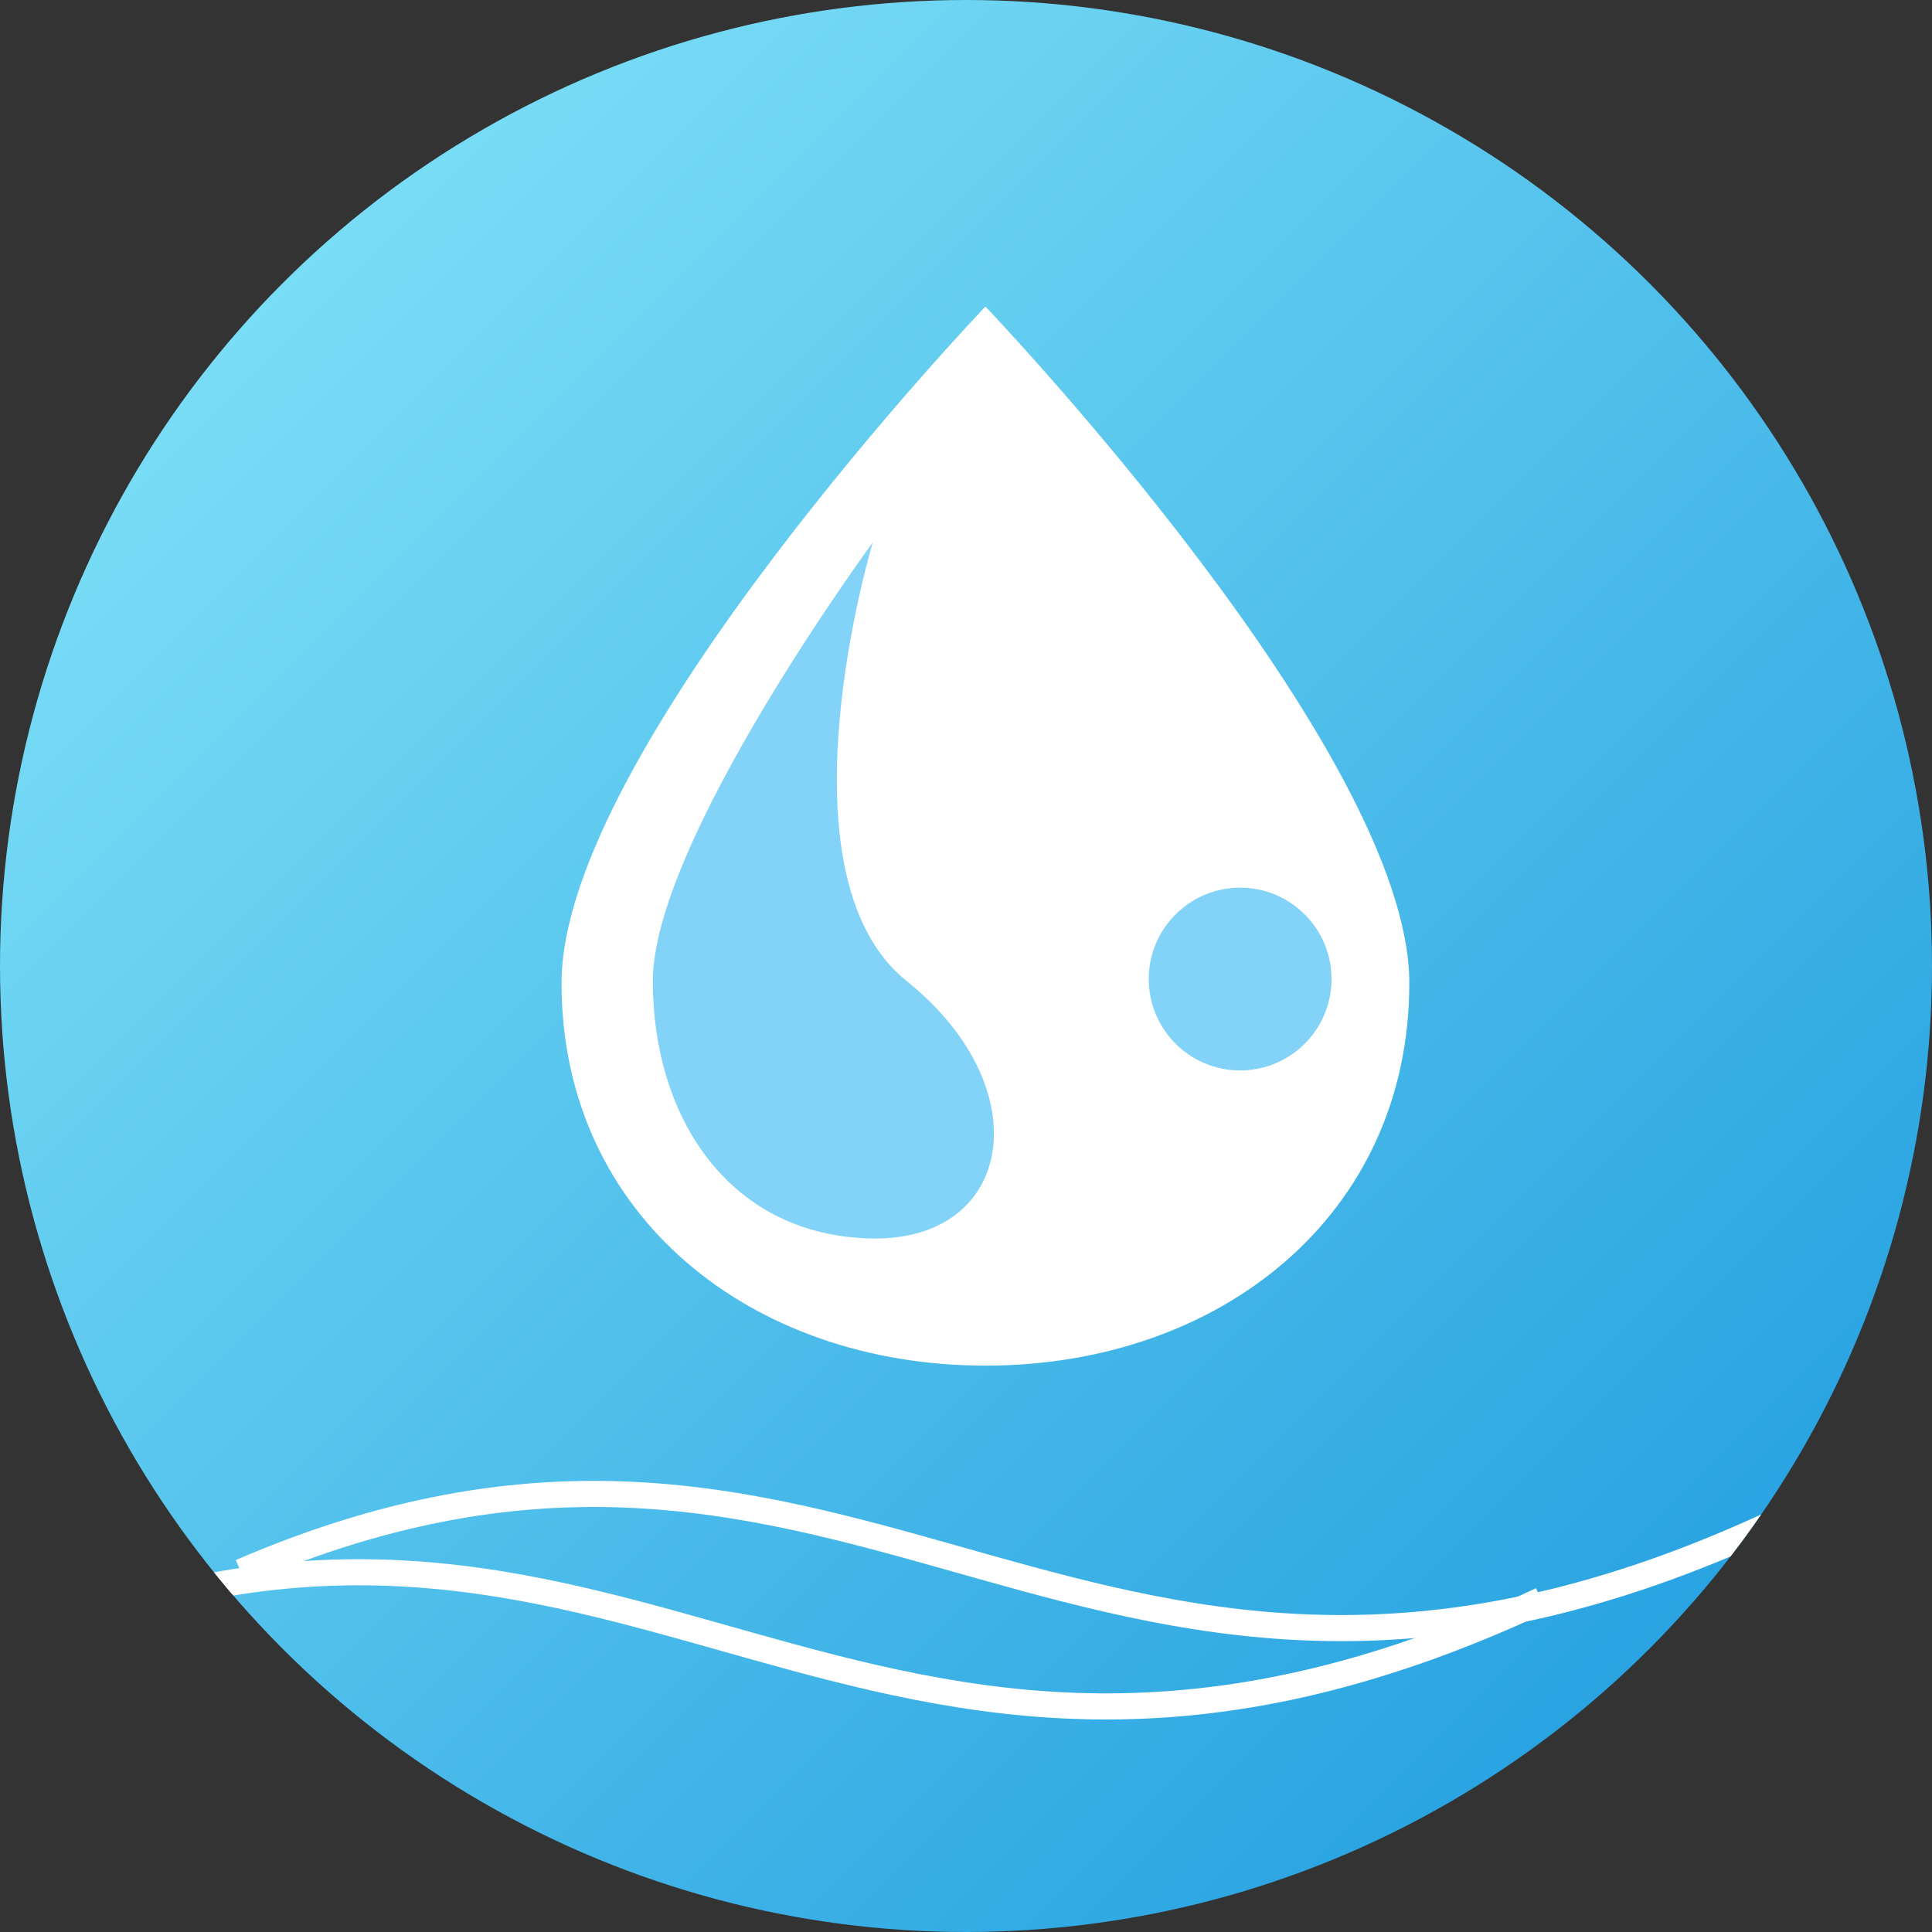
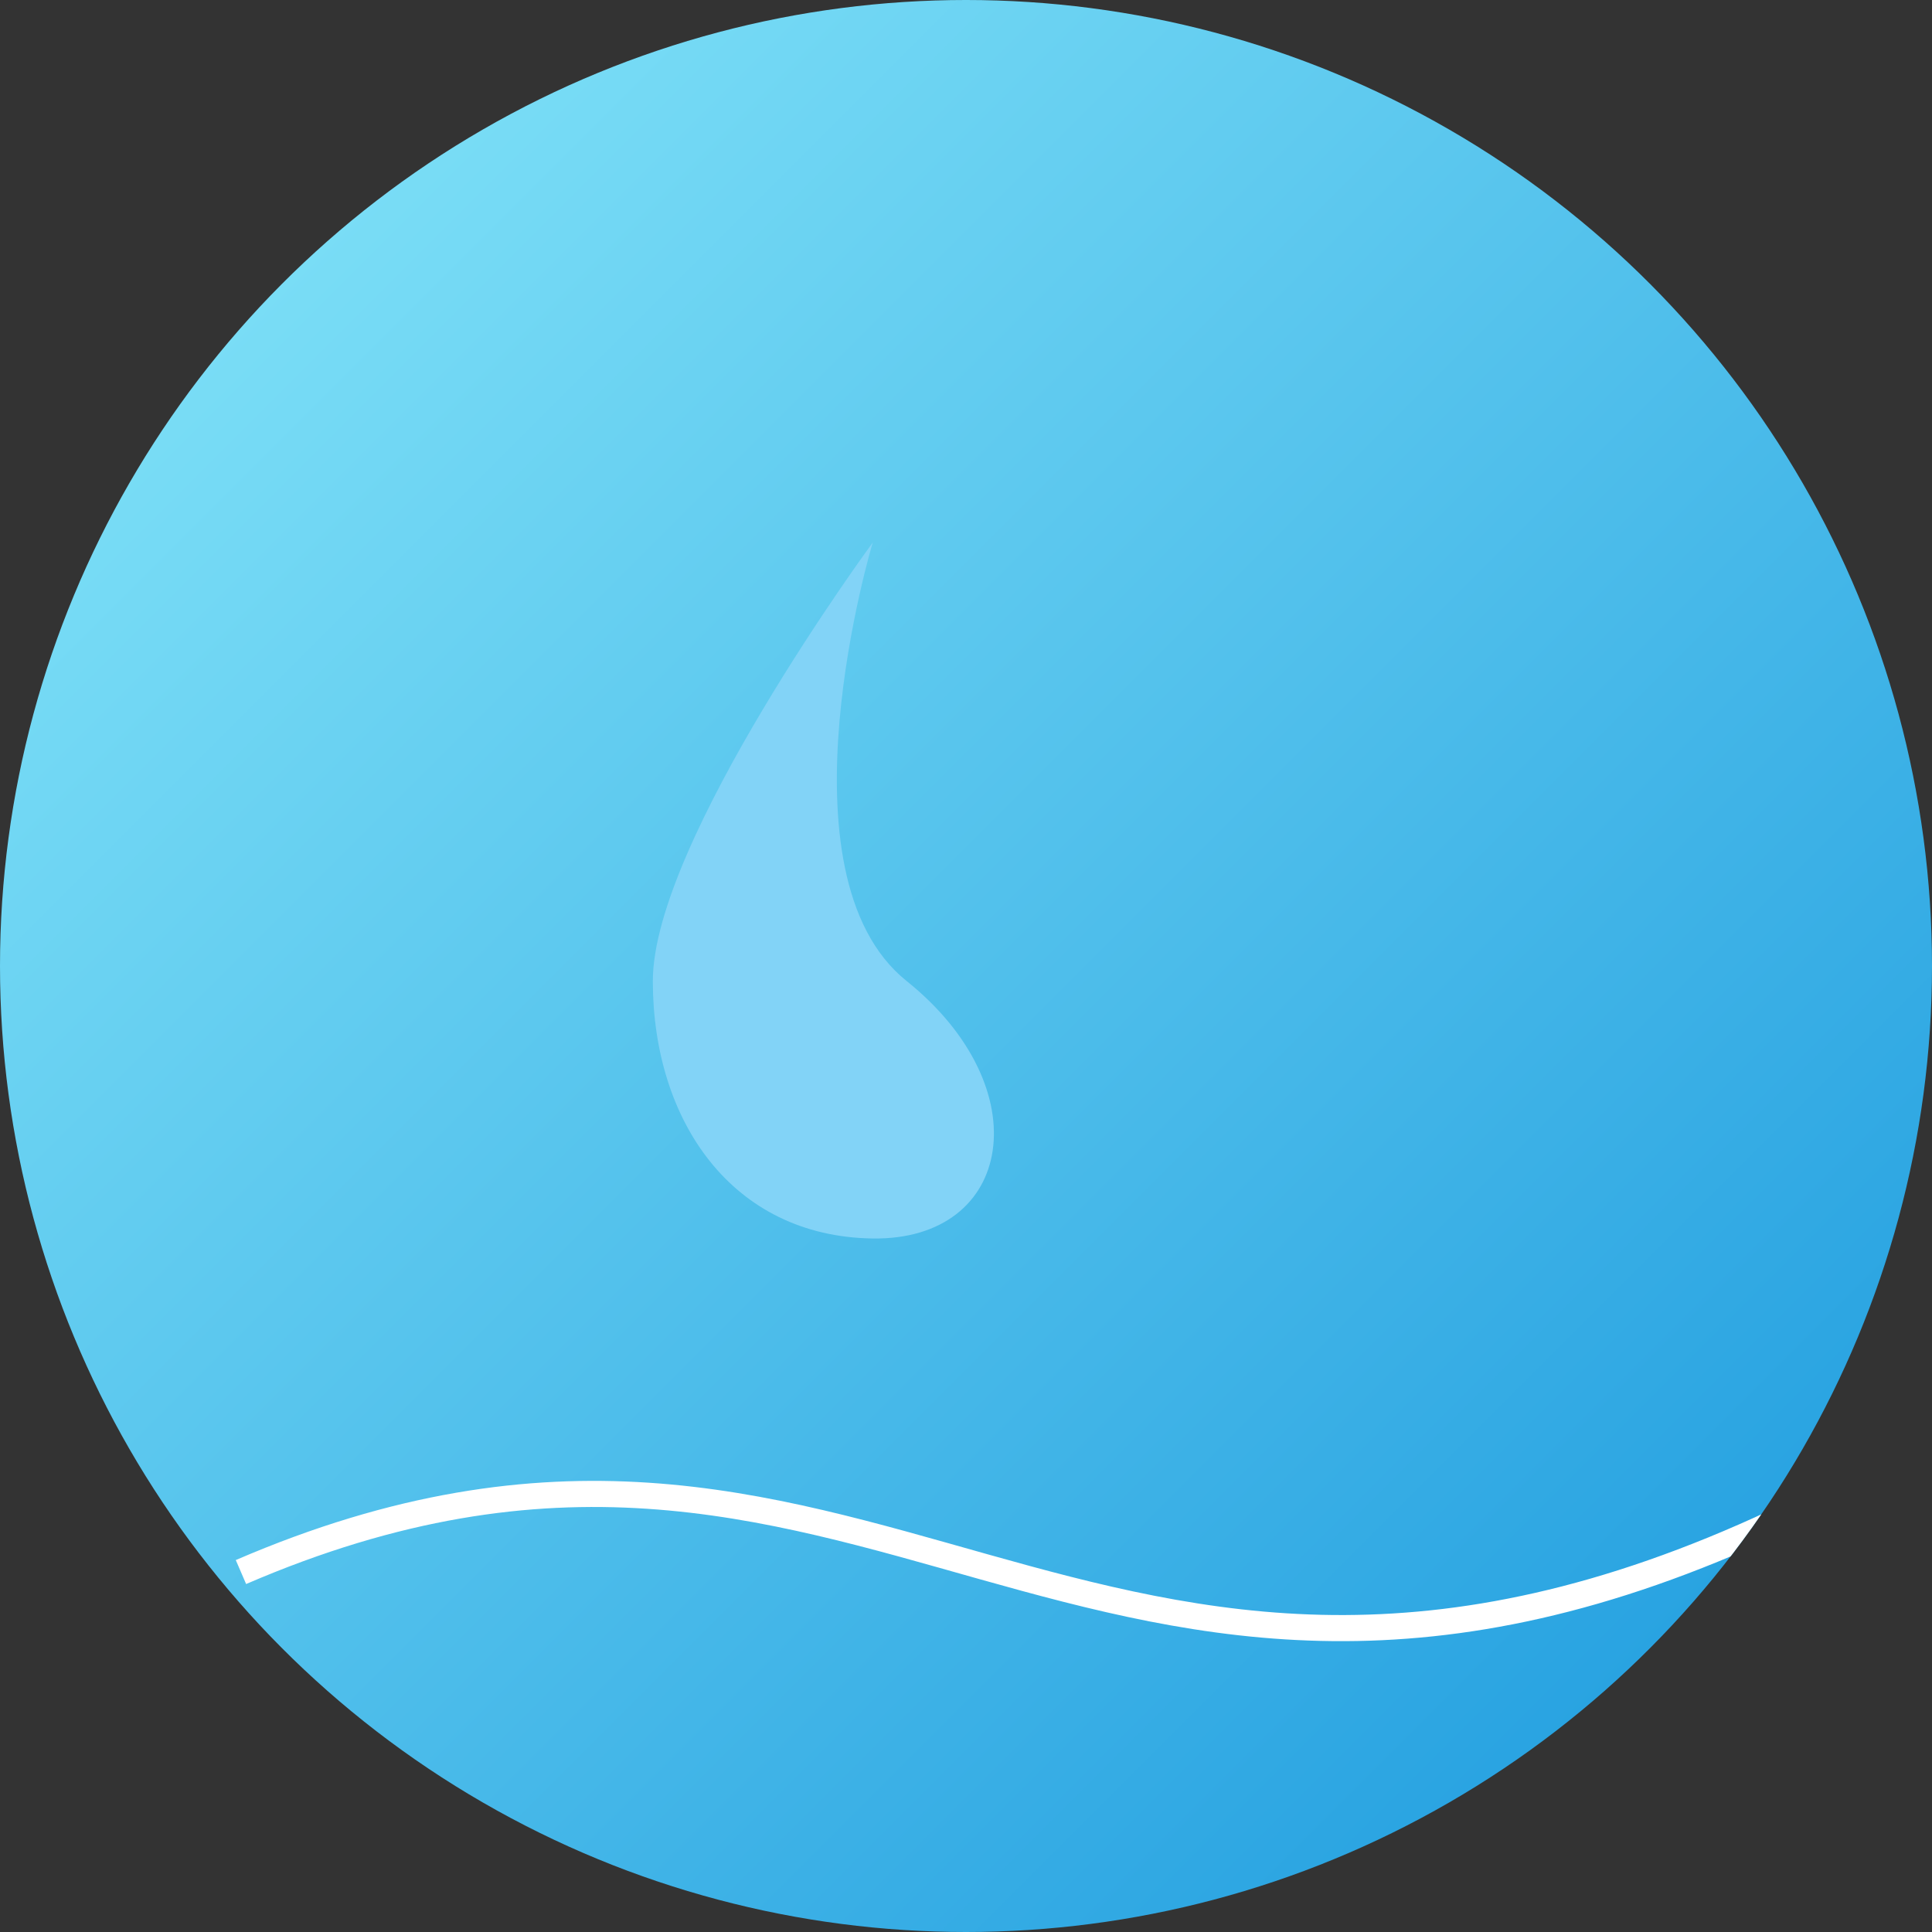
<svg xmlns="http://www.w3.org/2000/svg" width="74" height="74" viewBox="0 0 74 74">
  <rect x="0" y="0" width="74" height="74" fill="#333333" stroke="none" />
  <defs>
    <linearGradient id="linear-gradient" x2="1" y2="1" gradientUnits="objectBoundingBox">
      <stop offset="0" stop-color="#8ae9fa" />
      <stop offset="1" stop-color="#1897dd" />
    </linearGradient>
    <clipPath id="clip-path">
      <circle id="楕円形_28" data-name="楕円形 28" cx="37" cy="37" r="37" transform="translate(0 -0.407)" fill="#82d3f7" />
    </clipPath>
  </defs>
  <g id="ico_care_02" transform="translate(0 0.407)">
    <circle id="楕円形_5" data-name="楕円形 5" cx="37" cy="37" r="37" transform="translate(0 -0.407)" fill="url(#linear-gradient)" />
    <g id="コンポーネント_20_2" data-name="コンポーネント 20 – 2" transform="translate(21.508 11.334)">
-       <path id="パス_49" data-name="パス 49" d="M16.236-16.666S32.472.33,32.472,9.246,25.2,23.9,16.236,23.9,0,18.162,0,9.246,16.236-16.666,16.236-16.666Z" transform="translate(0 16.666)" fill="#fff" />
      <path id="パス_50" data-name="パス 50" d="M8.423-19.25S4.593-6.566,9.719-2.456s4.1,9.94-1.3,9.863S0,2.881,0-2.456,8.423-19.25,8.423-19.25Z" transform="translate(3.497 28.289)" fill="#82d3f7" />
-       <circle id="楕円形_18" data-name="楕円形 18" cx="3.5" cy="3.5" r="3.5" transform="translate(22.492 22.259)" fill="#82d3f7" />
    </g>
    <g id="マスクグループ_2" data-name="マスクグループ 2" clip-path="url(#clip-path)">
      <g id="グループ_70" data-name="グループ 70" transform="translate(0.229 56.814)">
        <path id="パス_87" data-name="パス 87" d="M492.229,6533.806c23.979-10.344,32.334,10.461,58.816-1.927" transform="translate(-483.229 -6530.814)" fill="none" stroke="#fff" stroke-width="1" />
-         <path id="パス_88" data-name="パス 88" d="M492.229,6533.806c23.979-10.344,32.334,10.461,58.816-1.927" transform="translate(-492.229 -6527.814)" fill="none" stroke="#fff" stroke-width="1" />
      </g>
    </g>
  </g>
</svg>